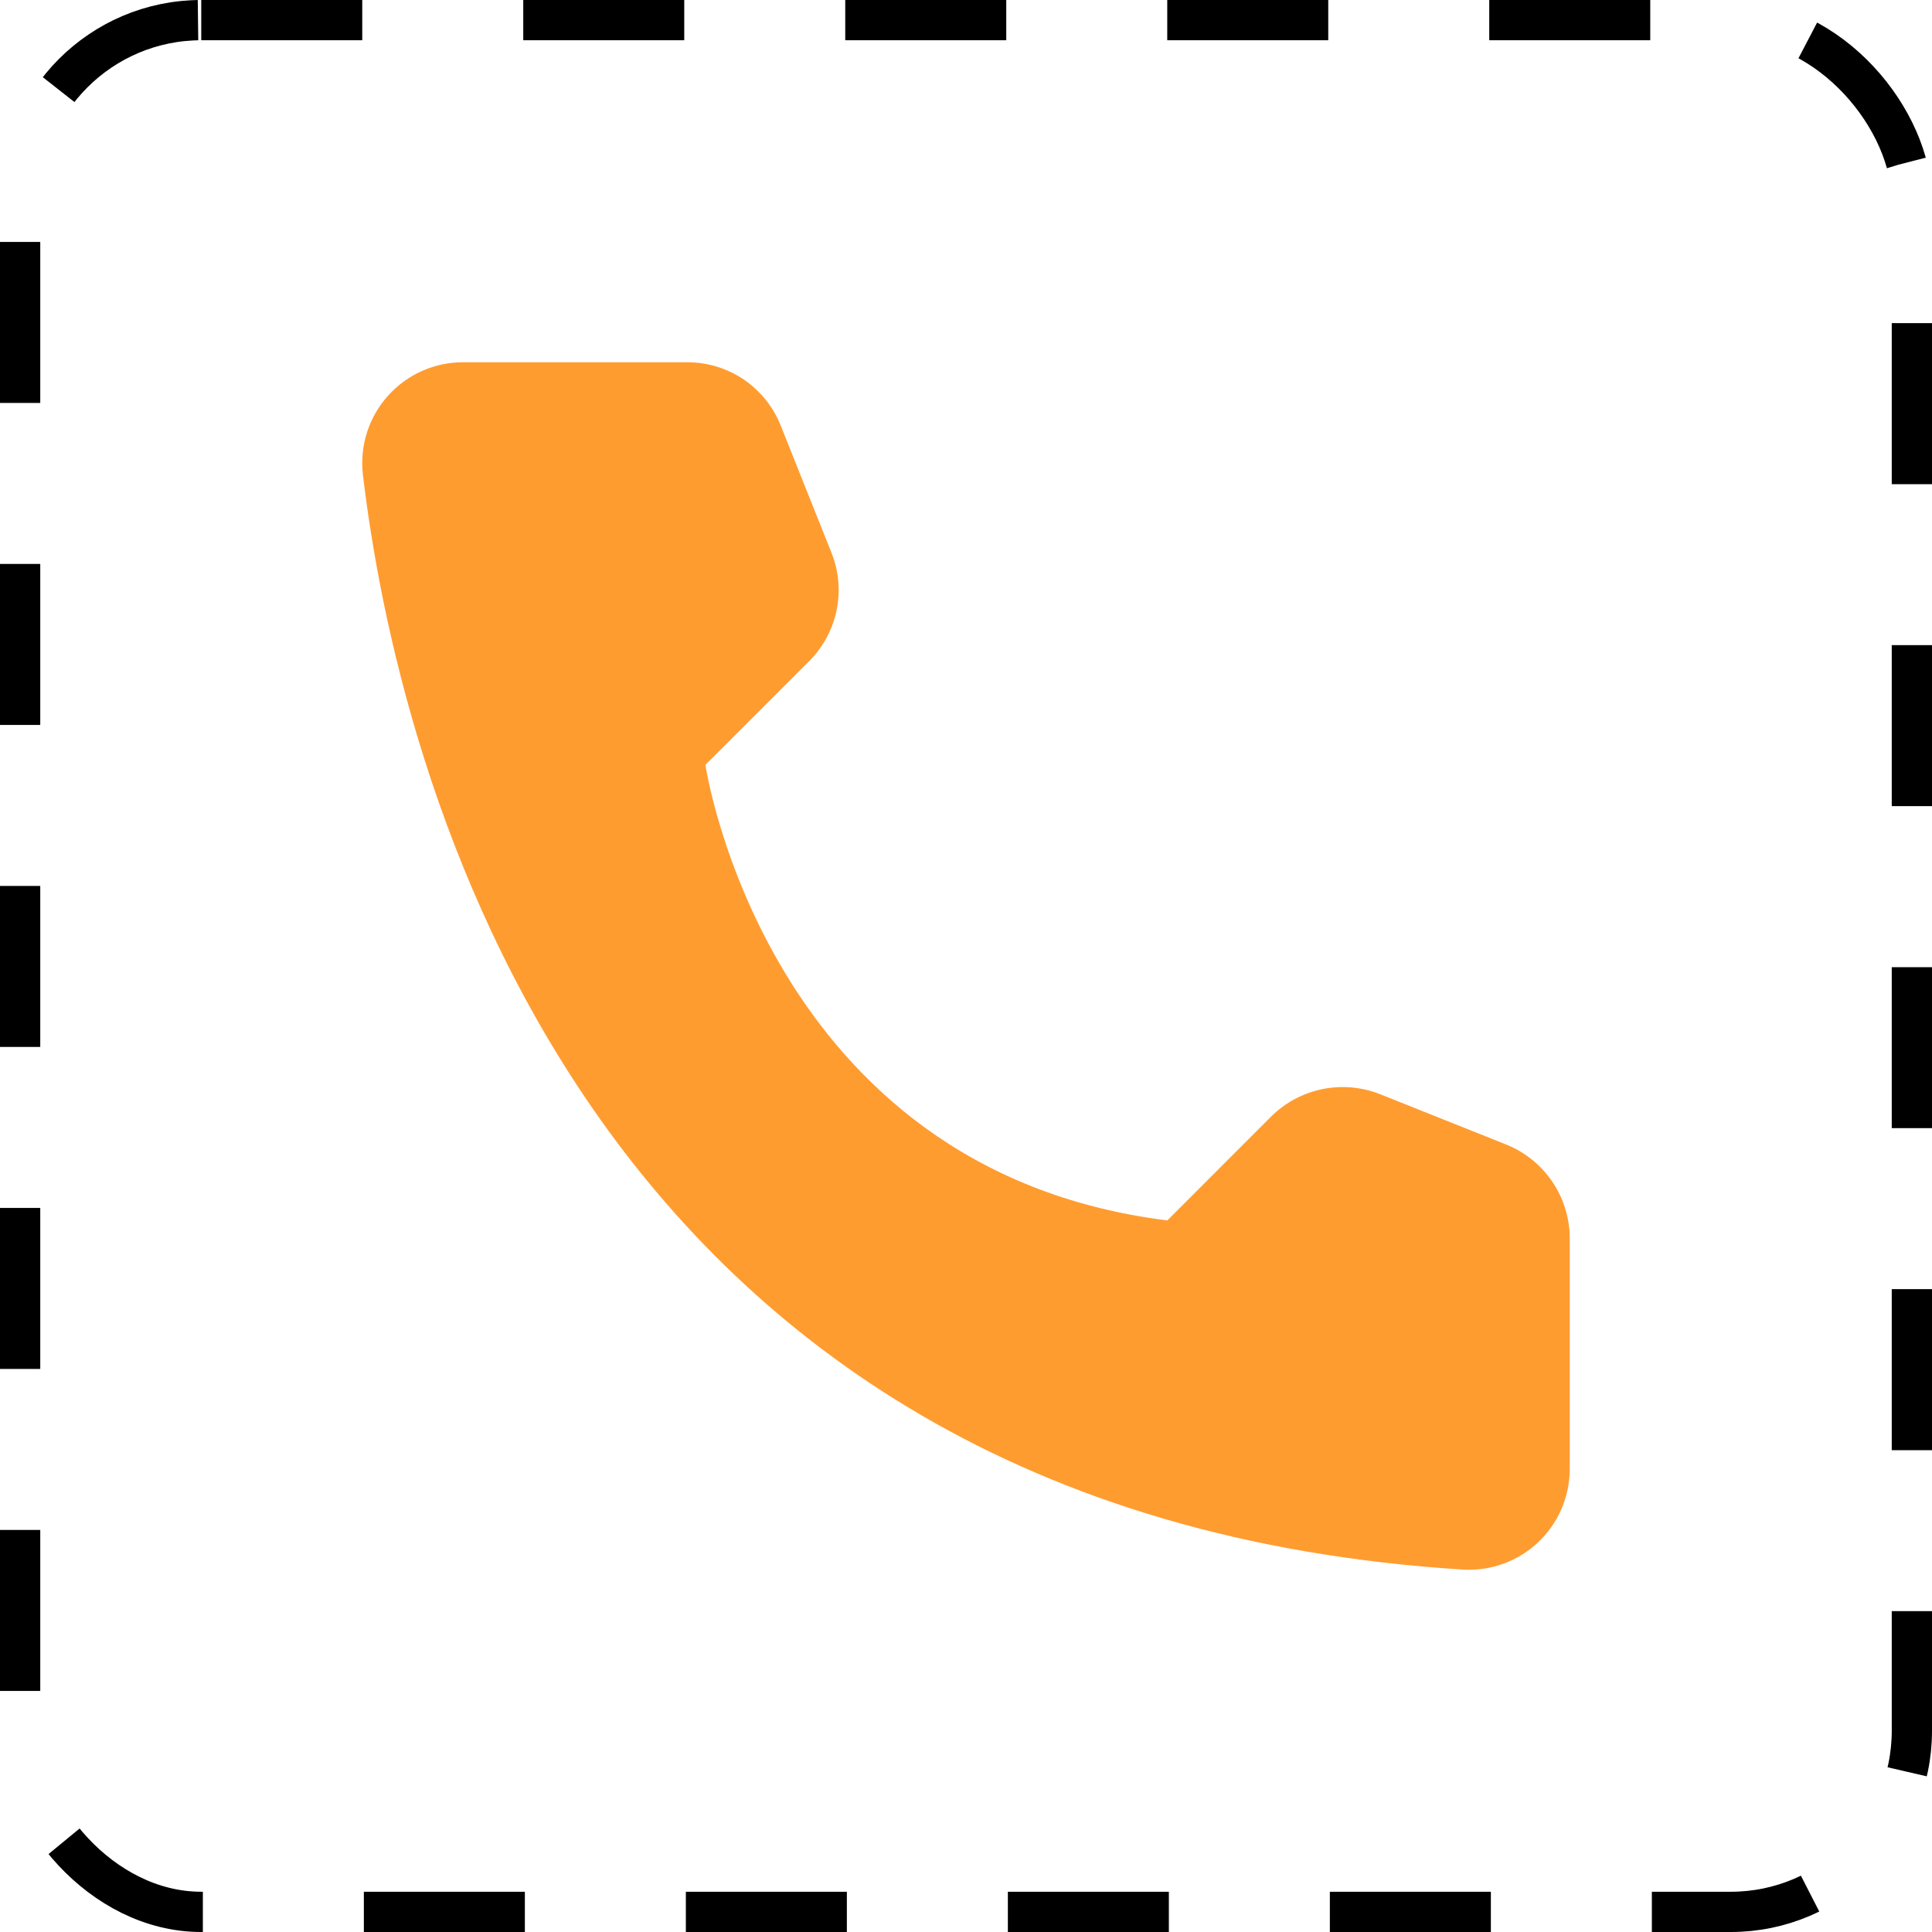
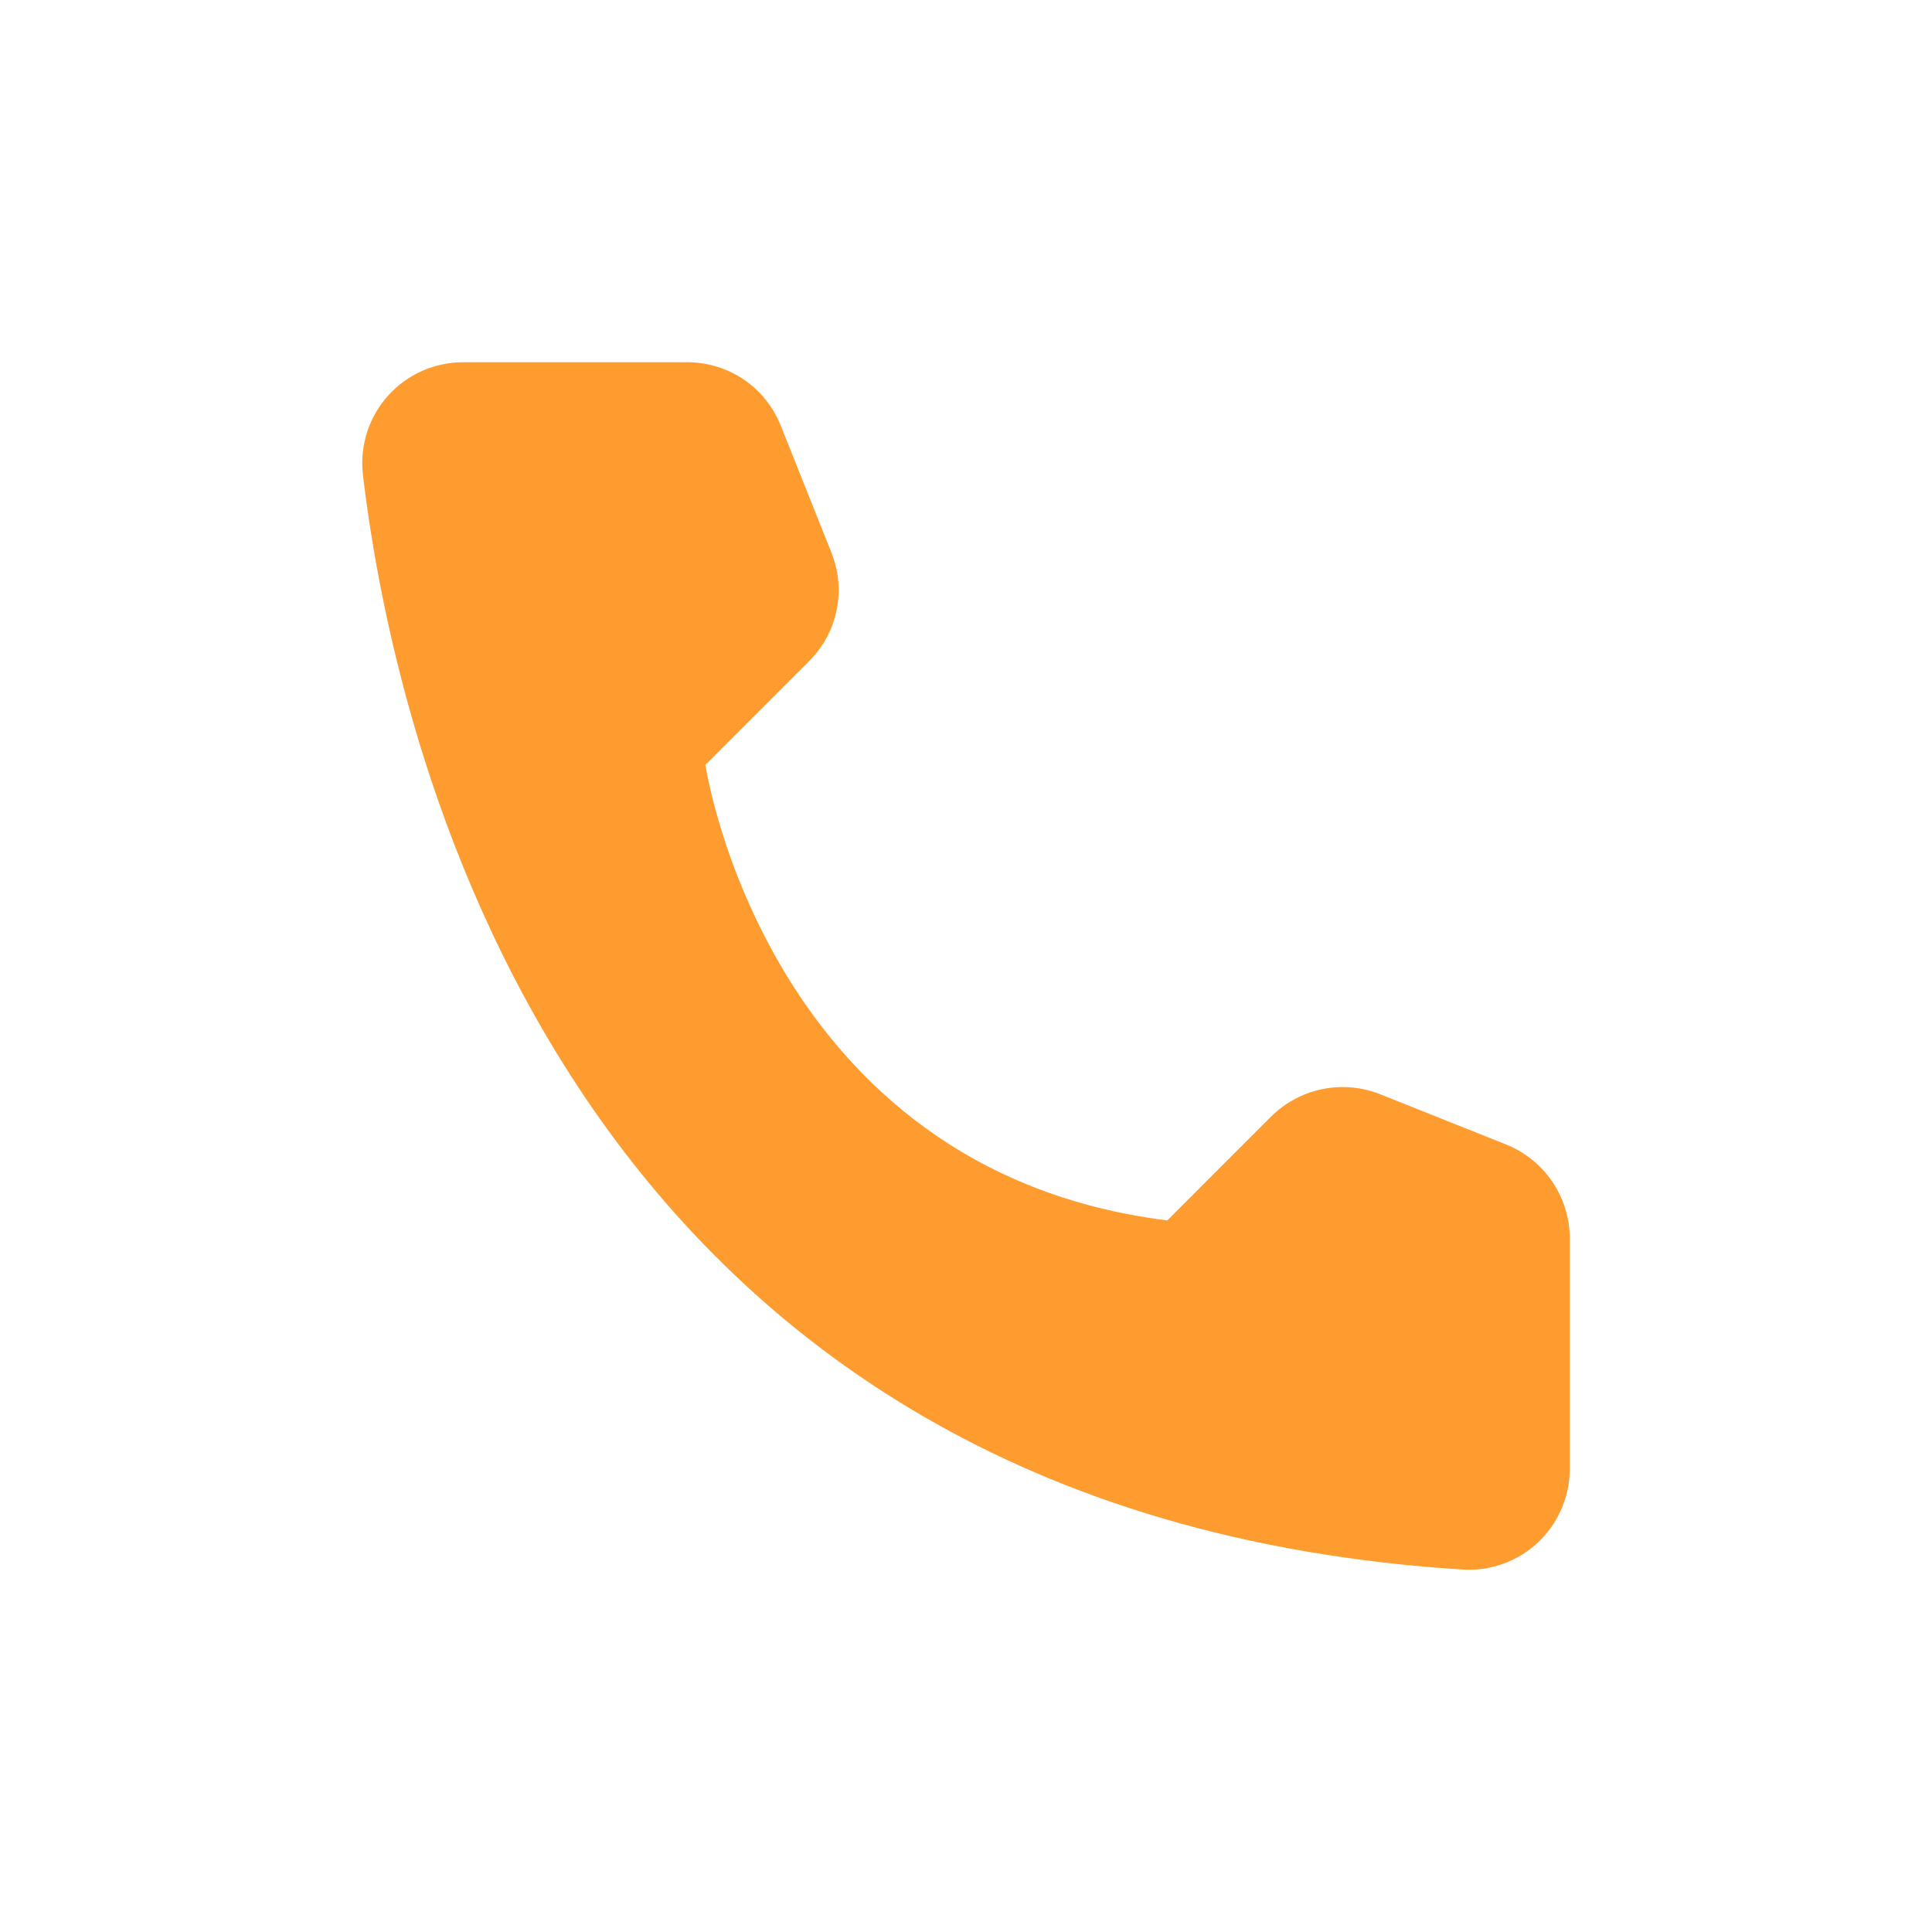
<svg xmlns="http://www.w3.org/2000/svg" width="48" height="48" viewBox="0 0 48 48" fill="none">
-   <rect x="0.5" y="0.5" width="47" height="47" rx="4.5" stroke="black" stroke-dasharray="4 4" />
  <path d="M29.001 30.321L31.585 27.736C31.933 27.393 32.373 27.157 32.852 27.059C33.331 26.961 33.828 27.004 34.283 27.183L37.432 28.44C37.892 28.627 38.286 28.946 38.565 29.356C38.844 29.767 38.995 30.251 39 30.748V36.516C38.997 36.854 38.926 37.188 38.791 37.497C38.656 37.807 38.46 38.086 38.214 38.318C37.969 38.55 37.679 38.729 37.362 38.846C37.045 38.963 36.708 39.014 36.371 38.997C14.309 37.624 9.857 18.934 9.015 11.78C8.976 11.429 9.012 11.074 9.12 10.737C9.228 10.401 9.406 10.091 9.643 9.828C9.879 9.566 10.168 9.356 10.492 9.213C10.815 9.071 11.165 8.998 11.518 9H17.088C17.585 9.002 18.07 9.152 18.482 9.431C18.892 9.711 19.211 10.107 19.395 10.569L20.652 13.719C20.837 14.172 20.884 14.67 20.787 15.15C20.691 15.63 20.455 16.072 20.11 16.419L17.526 19.003C17.526 19.003 19.014 29.075 29.001 30.321Z" fill="#FF9C30" />
</svg>